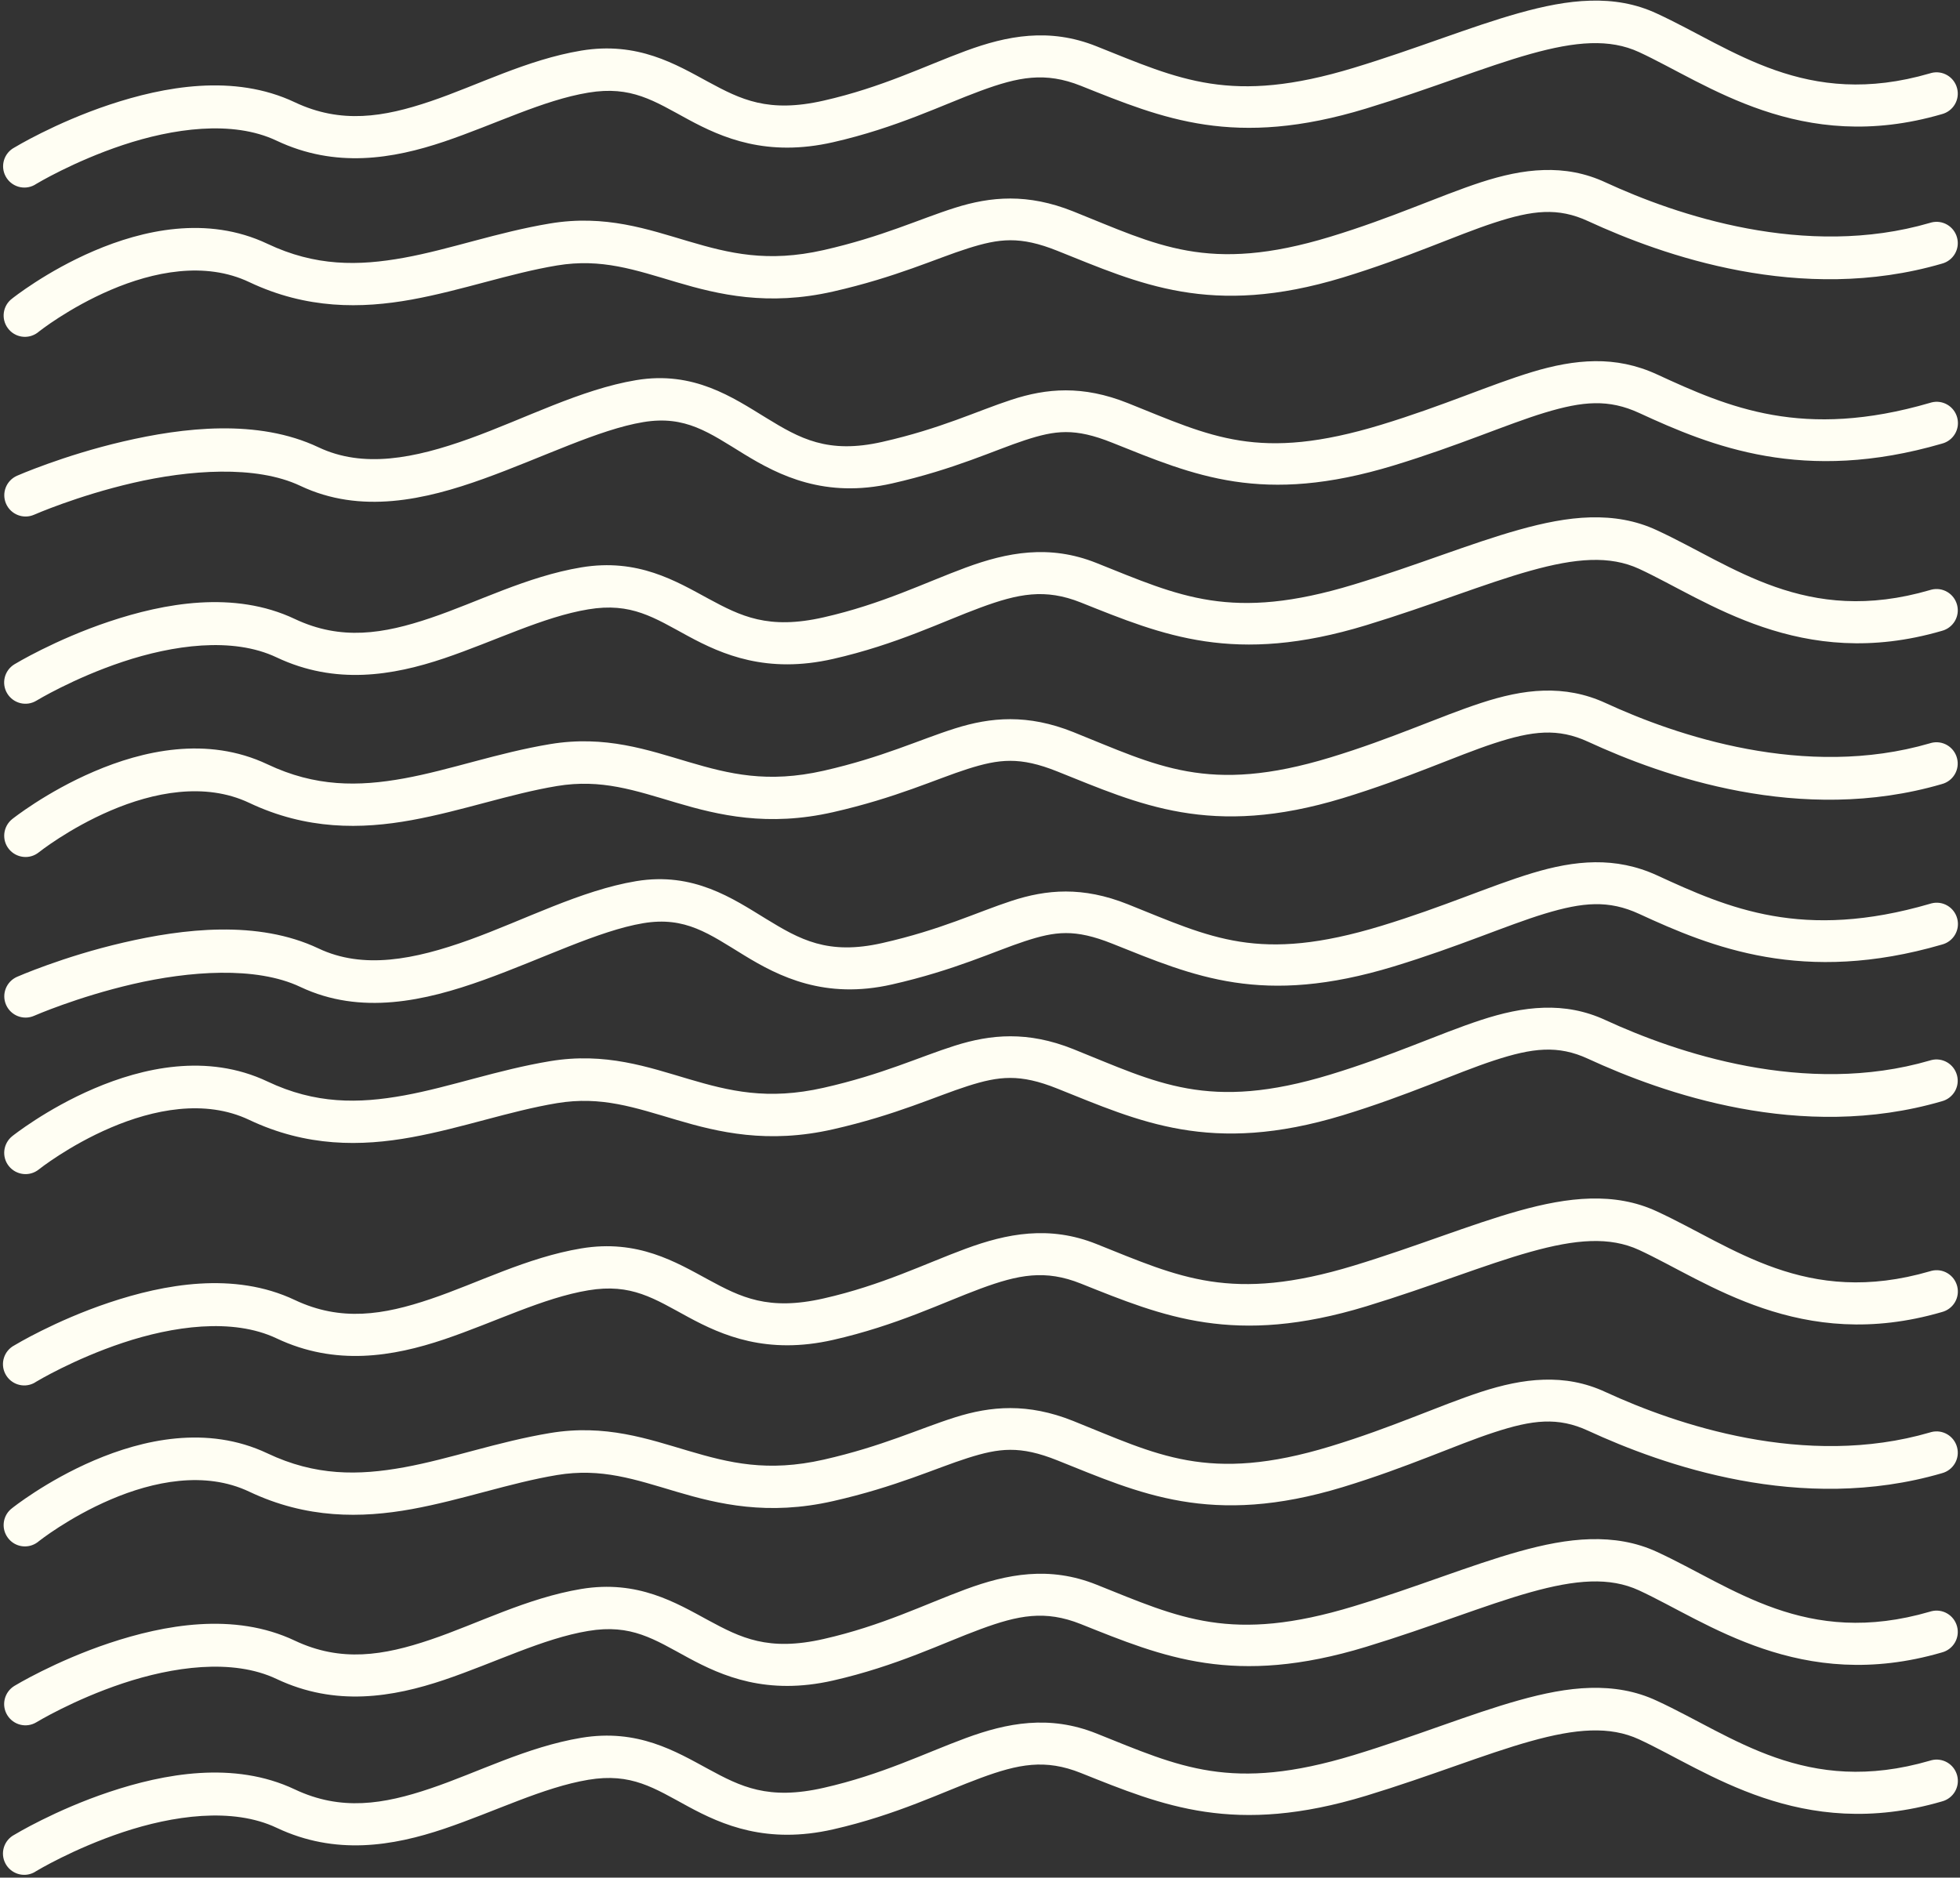
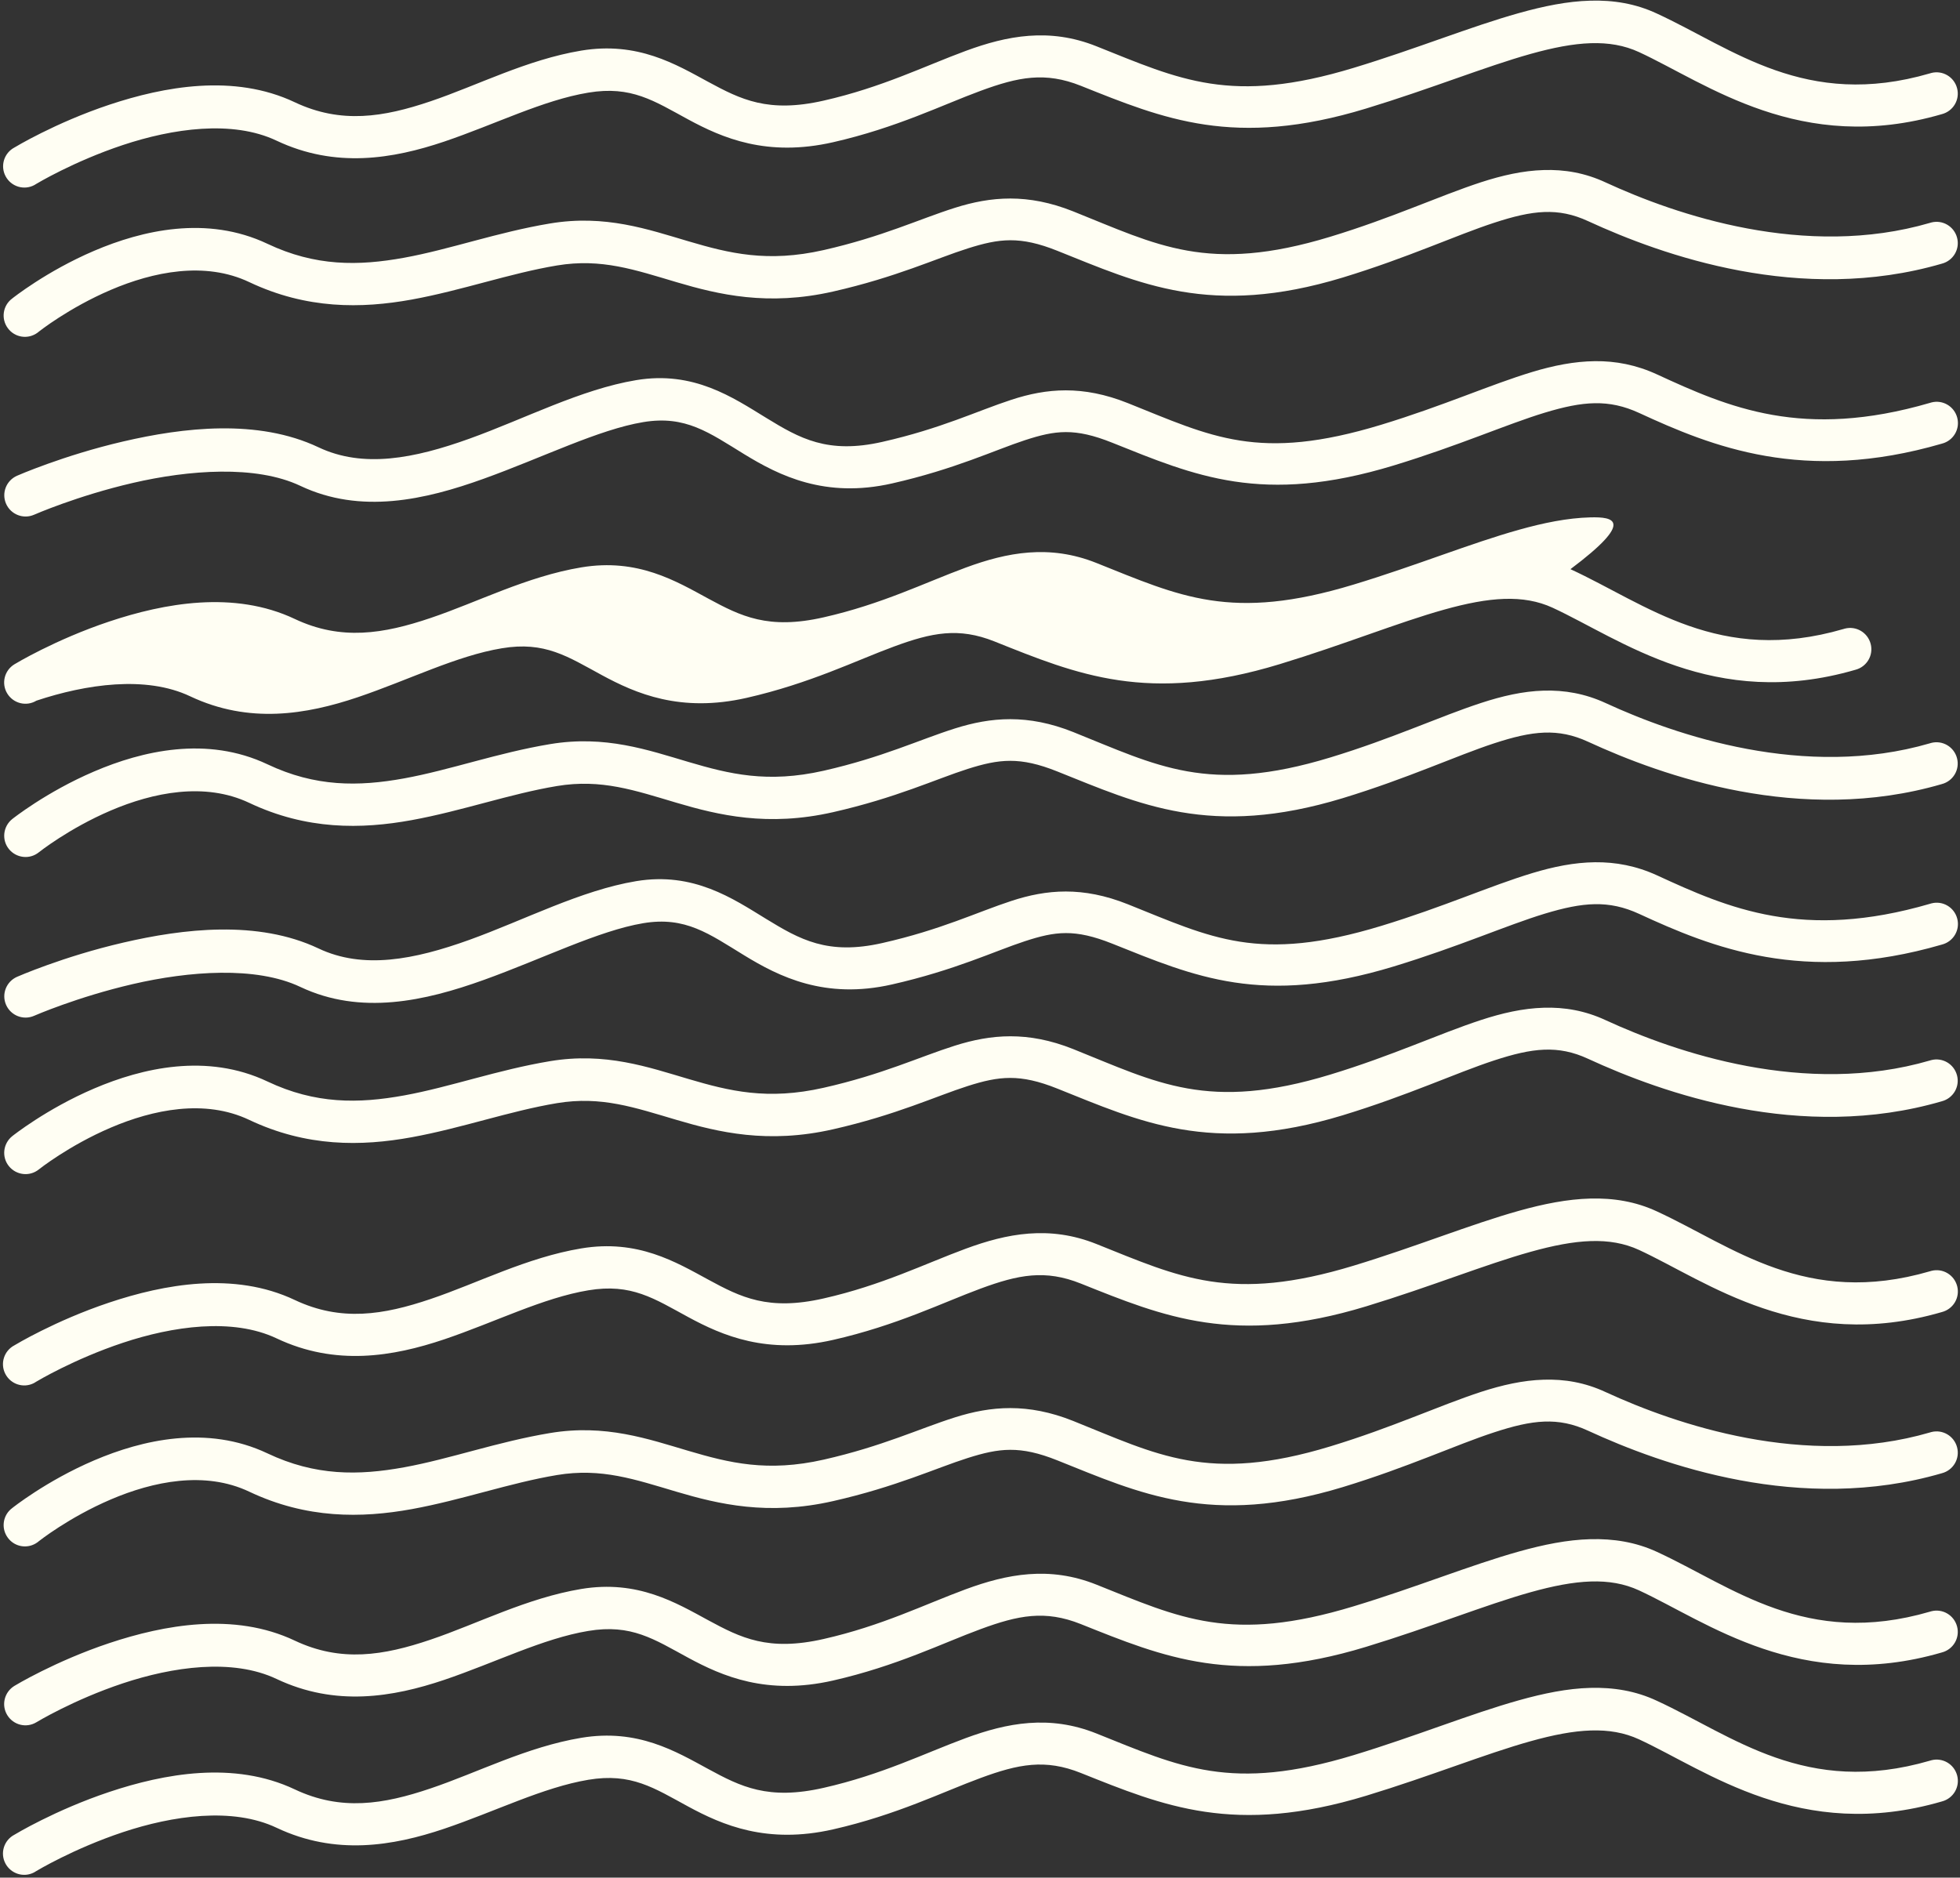
<svg xmlns="http://www.w3.org/2000/svg" fill="#fffef3" height="252.3" preserveAspectRatio="xMidYMid meet" version="1" viewBox="118.3 124.0 263.3 252.3" width="263.3" zoomAndPan="magnify">
  <rect x="118.3" y="124.0" width="263.3" height="252.3" fill="#333333" stroke="none" />
  <g id="change1_1">
-     <path d="M331.94,124.09c-3.09,0.08-6.28,0.74-9.57,1.66c-6.58,1.84-13.79,4.81-22.2,7.36 c-16.5,5.02-23.35,1.59-34.57-2.89c-6.34-2.54-12.04-1.42-17.57,0.62c-5.53,2.04-11.24,4.9-19.08,6.68 c-7.46,1.7-11.14-0.16-15.49-2.51c-4.35-2.36-9.49-5.47-17.08-4.21c-7.31,1.22-13.92,4.67-20.24,6.81 c-6.32,2.14-12.02,3.07-18.24,0.13c-8.19-3.88-17.6-2.1-24.91,0.33c-7.31,2.44-12.75,5.75-12.75,5.75c-1.4,0.74-1.93,2.47-1.19,3.86 c0.74,1.4,2.47,1.93,3.86,1.19c0.1-0.05,0.19-0.11,0.28-0.17c0,0,4.97-3,11.61-5.21s14.7-3.41,20.65-0.59 c7.92,3.75,15.62,2.45,22.51,0.13c6.88-2.33,13.28-5.57,19.36-6.58c5.8-0.97,8.85,1.12,13.43,3.6c4.58,2.48,10.57,5.09,19.47,3.06 c8.53-1.94,14.73-5.04,19.8-6.9c5.07-1.87,8.67-2.6,13.48-0.68c11.1,4.44,20.62,8.45,38.33,3.05c8.7-2.65,16-5.63,22.07-7.33 c6.07-1.7,10.64-2.07,14.58-0.25c9.11,4.21,21.68,13.88,40.68,8.34c1.53-0.4,2.45-1.95,2.05-3.48c-0.4-1.53-1.95-2.45-3.48-2.05 c-0.06,0.01-0.11,0.03-0.17,0.05c-16.7,4.87-26.45-3.32-36.68-8.04C338.02,124.48,335.03,124,331.94,124.09z M325.67,146.85 c-2.79,0.08-5.58,0.72-8.42,1.64c-5.68,1.86-11.89,4.78-20.24,7.32c-16.45,5.01-23.26,1.1-34.55-3.41c-6.11-2.44-11.06-2-15.87-0.48 c-4.81,1.52-9.72,3.88-17.63,5.68c-7.58,1.72-12.72,0.43-18.15-1.17s-11.2-3.64-18.63-2.4c-7.03,1.17-13.43,3.48-19.58,4.6 c-6.15,1.12-11.94,1.18-18.37-1.87c-8.15-3.86-16.84-1.81-23.28,0.94c-6.44,2.75-11.01,6.41-11.01,6.41c-1.27,0.94-1.53,2.73-0.58,4 c0.94,1.27,2.73,1.53,4,0.58c0.05-0.04,0.11-0.08,0.16-0.13c0,0,4.01-3.19,9.67-5.61c5.66-2.42,12.62-3.88,18.6-1.04 c7.7,3.65,15.04,3.57,21.83,2.34c6.79-1.24,13.15-3.52,19.51-4.58c5.97-0.99,10.46,0.59,16.07,2.25s12.25,3.25,21.03,1.25 c8.46-1.92,13.87-4.46,18.08-5.79c4.21-1.33,6.99-1.7,12.03,0.32c11.03,4.41,20.59,8.99,38.35,3.59c8.76-2.67,15.21-5.69,20.34-7.36 c5.13-1.68,8.56-2.09,12.62-0.21c9.97,4.6,28.57,11.23,47.51,5.71c1.53-0.4,2.45-1.95,2.05-3.48c-0.4-1.53-1.95-2.45-3.48-2.05 c-0.06,0.01-0.11,0.03-0.17,0.05c-16.76,4.89-34.15-1.09-43.53-5.42C331.23,147.22,328.46,146.76,325.67,146.85z M332.56,172.53 c-2.78,0.03-5.58,0.59-8.42,1.45c-5.69,1.72-11.91,4.54-20.28,7.09c-16.52,5.03-22.79,1.6-34.04-2.9 c-6.1-2.44-10.95-1.99-15.63-0.46c-4.68,1.53-9.44,3.87-17.34,5.66c-7.37,1.68-11.13-0.47-15.62-3.22 c-4.49-2.75-9.76-6.36-17.47-5.07c-7.41,1.23-14.99,5.2-22.41,7.87c-7.42,2.67-14.26,4-20.27,1.15c-8.16-3.86-18.19-2.65-26.23-0.78 s-14.27,4.61-14.27,4.61c-1.44,0.64-2.1,2.32-1.46,3.77c0.64,1.44,2.32,2.1,3.77,1.46c0,0,5.78-2.54,13.26-4.27 c7.48-1.73,16.51-2.44,22.49,0.39c8.12,3.85,16.77,1.89,24.66-0.96c7.89-2.84,15.43-6.61,21.41-7.6c5.68-0.95,8.85,1.42,13.55,4.3 c4.7,2.88,10.87,5.98,19.87,3.94c8.46-1.92,13.78-4.48,17.85-5.81c4.08-1.33,6.68-1.69,11.74,0.34c11.07,4.43,20.12,8.44,37.82,3.05 c8.73-2.66,15.17-5.54,20.28-7.09c5.12-1.55,8.58-1.85,12.68,0.04c9.73,4.49,22.07,9.54,40.68,4.12c1.53-0.4,2.45-1.95,2.05-3.48 c-0.4-1.53-1.95-2.45-3.48-2.05c-0.06,0.01-0.11,0.03-0.17,0.05c-17.1,4.99-27.07,0.61-36.68-3.82 C338.1,173.02,335.34,172.5,332.56,172.53z M331.94,193.52c-3.09,0.08-6.28,0.74-9.57,1.66c-6.58,1.84-13.79,4.81-22.2,7.36 c-16.5,5.02-23.35,1.59-34.57-2.89c-6.34-2.54-12.04-1.42-17.57,0.62c-5.53,2.04-11.24,4.9-19.08,6.68 c-7.46,1.7-11.14-0.16-15.49-2.51c-4.35-2.36-9.49-5.47-17.08-4.2c-7.31,1.22-13.92,4.67-20.24,6.8 c-6.32,2.14-12.02,3.07-18.24,0.13c-8.19-3.88-17.6-2.1-24.91,0.34c-7.31,2.44-12.75,5.75-12.75,5.75 c-1.35,0.82-1.79,2.57-0.97,3.92c0.82,1.35,2.57,1.79,3.92,0.97c0,0,4.97-3.02,11.61-5.23c6.64-2.21,14.7-3.41,20.65-0.59 c7.92,3.75,15.62,2.45,22.51,0.13c6.88-2.33,13.28-5.57,19.36-6.58c5.8-0.97,8.85,1.12,13.43,3.6c4.58,2.48,10.57,5.09,19.47,3.06 c8.53-1.94,14.73-5.04,19.8-6.9c5.07-1.87,8.67-2.6,13.48-0.68c11.1,4.44,20.62,8.45,38.33,3.05c8.7-2.65,16-5.63,22.07-7.32 c6.07-1.7,10.64-2.07,14.58-0.26c9.11,4.21,21.68,13.88,40.68,8.34c1.53-0.4,2.45-1.95,2.05-3.48c-0.4-1.53-1.95-2.45-3.48-2.05 c-0.06,0.01-0.11,0.03-0.17,0.05c-16.7,4.87-26.45-3.32-36.68-8.04C338.02,193.91,335.03,193.44,331.94,193.52z M325.67,216.8 c-2.79,0.08-5.58,0.73-8.42,1.66c-5.68,1.86-11.89,4.78-20.24,7.32c-16.45,5.01-23.26,1.1-34.55-3.42c-6.11-2.44-11.06-2-15.87-0.48 c-4.81,1.52-9.72,3.88-17.63,5.68c-7.58,1.72-12.72,0.43-18.15-1.17s-11.2-3.64-18.63-2.4c-7.03,1.17-13.43,3.48-19.58,4.6 c-6.15,1.12-11.94,1.16-18.37-1.89c-8.15-3.86-16.84-1.8-23.28,0.96c-6.44,2.75-11.01,6.4-11.01,6.4c-1.23,0.99-1.44,2.79-0.45,4.02 c0.99,1.23,2.79,1.44,4.02,0.45l0,0c0,0,4.01-3.2,9.67-5.62c5.66-2.42,12.62-3.86,18.6-1.03c7.7,3.65,15.04,3.56,21.83,2.32 c6.79-1.24,13.15-3.52,19.51-4.58c5.97-0.99,10.46,0.59,16.07,2.25s12.25,3.26,21.03,1.26c8.46-1.92,13.87-4.47,18.08-5.81 c4.21-1.33,6.99-1.68,12.03,0.34c11.03,4.41,20.59,8.99,38.35,3.59c8.76-2.67,15.21-5.69,20.34-7.37c5.13-1.68,8.56-2.08,12.62-0.21 c9.97,4.6,28.57,11.22,47.51,5.69c1.53-0.4,2.45-1.95,2.05-3.48c-0.4-1.53-1.95-2.45-3.48-2.05c-0.06,0.01-0.11,0.03-0.17,0.05 c-16.76,4.89-34.15-1.07-43.53-5.4C331.23,217.19,328.46,216.72,325.67,216.8z M332.56,239.86c-2.78,0.03-5.58,0.6-8.42,1.46 c-5.69,1.72-11.91,4.54-20.28,7.09c-16.52,5.03-22.79,1.6-34.04-2.9c-6.1-2.44-10.95-1.99-15.63-0.46 c-4.68,1.53-9.44,3.87-17.34,5.66c-7.37,1.68-11.13-0.49-15.62-3.23c-4.49-2.75-9.76-6.36-17.47-5.08 c-7.41,1.23-14.99,5.21-22.41,7.89c-7.42,2.67-14.26,4-20.27,1.15c-8.16-3.86-18.19-2.65-26.23-0.78c-8.05,1.86-14.27,4.6-14.27,4.6 c-1.44,0.64-2.1,2.32-1.46,3.77c0.64,1.44,2.32,2.1,3.77,1.46c0,0,5.78-2.53,13.26-4.26c7.48-1.73,16.51-2.45,22.49,0.38 c8.12,3.85,16.77,1.9,24.66-0.94c7.89-2.84,15.43-6.62,21.41-7.62c5.68-0.95,8.85,1.44,13.55,4.31c4.7,2.88,10.87,5.97,19.87,3.92 c8.46-1.92,13.78-4.48,17.85-5.81c4.08-1.33,6.68-1.69,11.74,0.33c11.07,4.43,20.12,8.45,37.82,3.06 c8.73-2.66,15.17-5.54,20.28-7.09c5.12-1.55,8.58-1.86,12.68,0.03c9.73,4.49,22.07,9.54,40.68,4.12c1.53-0.4,2.45-1.95,2.05-3.48 c-0.4-1.53-1.95-2.45-3.48-2.05c-0.06,0.01-0.11,0.03-0.17,0.05c-17.1,4.99-27.07,0.61-36.68-3.82 C338.1,240.34,335.34,239.83,332.56,239.86z M325.67,259.41c-2.79,0.08-5.58,0.72-8.42,1.65c-5.68,1.86-11.89,4.79-20.24,7.33 c-16.45,5.01-23.26,1.09-34.55-3.43c-6.11-2.44-11.06-1.98-15.87-0.46c-4.81,1.52-9.72,3.87-17.63,5.66 c-7.58,1.72-12.72,0.43-18.15-1.17s-11.2-3.64-18.63-2.4c-7.03,1.17-13.43,3.48-19.58,4.6c-6.15,1.12-11.94,1.18-18.37-1.87 c-8.15-3.86-16.84-1.81-23.28,0.94c-6.44,2.75-11.01,6.41-11.01,6.41c-1.23,0.99-1.44,2.79-0.45,4.02c0.99,1.23,2.79,1.44,4.02,0.45 c0,0,4.01-3.2,9.67-5.62c5.66-2.42,12.62-3.88,18.6-1.04c7.7,3.65,15.04,3.57,21.83,2.33c6.79-1.24,13.15-3.52,19.51-4.58 c5.97-0.99,10.46,0.6,16.07,2.25c5.61,1.66,12.25,3.26,21.03,1.26c8.46-1.92,13.87-4.47,18.08-5.81s6.99-1.68,12.03,0.34 c11.03,4.41,20.59,8.99,38.35,3.59c8.76-2.67,15.21-5.69,20.34-7.37c5.13-1.68,8.56-2.1,12.62-0.22c9.97,4.6,28.57,11.23,47.51,5.71 c1.53-0.4,2.45-1.95,2.05-3.48c-0.4-1.53-1.95-2.45-3.48-2.05c-0.06,0.01-0.11,0.03-0.17,0.05c-16.76,4.89-34.15-1.09-43.53-5.41 C331.23,259.79,328.46,259.32,325.67,259.41z M331.94,285.05c-3.09,0.08-6.28,0.72-9.57,1.64c-6.58,1.84-13.79,4.81-22.2,7.37 c-16.5,5.02-23.35,1.59-34.57-2.9c-6.34-2.54-12.04-1.41-17.57,0.63c-5.53,2.04-11.24,4.9-19.08,6.68 c-7.46,1.7-11.14-0.16-15.49-2.52c-4.35-2.36-9.49-5.47-17.08-4.2c-7.31,1.22-13.92,4.67-20.24,6.8 c-6.32,2.14-12.02,3.07-18.24,0.13c-8.19-3.88-17.6-2.1-24.91,0.34c-7.31,2.44-12.75,5.75-12.75,5.75c-1.4,0.73-1.95,2.45-1.22,3.85 c0.73,1.4,2.45,1.95,3.85,1.22c0.11-0.06,0.22-0.13,0.33-0.2c0,0,4.97-3,11.61-5.21s14.7-3.41,20.65-0.59 c7.92,3.75,15.62,2.45,22.51,0.13c6.88-2.33,13.28-5.58,19.36-6.59c5.8-0.97,8.85,1.12,13.43,3.6c4.58,2.48,10.57,5.09,19.47,3.06 c8.53-1.94,14.73-5.02,19.8-6.89c5.07-1.87,8.67-2.6,13.48-0.67c11.1,4.44,20.62,8.44,38.33,3.05c8.7-2.65,16-5.63,22.07-7.32 c6.07-1.7,10.64-2.07,14.58-0.25c9.11,4.21,21.68,13.88,40.68,8.34c1.53-0.4,2.45-1.95,2.05-3.48c-0.4-1.53-1.95-2.45-3.48-2.05 c-0.06,0.01-0.11,0.03-0.17,0.05c-16.7,4.87-26.45-3.32-36.68-8.04C338.02,285.44,335.03,284.97,331.94,285.05z M325.67,309.39 c-2.79,0.08-5.58,0.72-8.42,1.64c-5.68,1.86-11.89,4.78-20.24,7.32c-16.45,5.01-23.26,1.1-34.55-3.42c-6.11-2.44-11.06-2-15.87-0.48 c-4.81,1.52-9.72,3.88-17.63,5.68c-7.58,1.72-12.72,0.43-18.15-1.17c-5.43-1.6-11.2-3.64-18.63-2.4c-7.03,1.17-13.43,3.48-19.58,4.6 c-6.15,1.12-11.94,1.18-18.37-1.87c-8.15-3.86-16.84-1.81-23.28,0.94c-6.44,2.75-11.01,6.41-11.01,6.41c-1.27,0.94-1.53,2.73-0.58,4 c0.94,1.27,2.73,1.53,4,0.58c0.05-0.04,0.11-0.08,0.16-0.13c0,0,4.01-3.19,9.67-5.61c5.66-2.42,12.62-3.88,18.6-1.04 c7.7,3.65,15.04,3.57,21.83,2.34c6.79-1.24,13.15-3.52,19.51-4.58c5.97-0.99,10.46,0.59,16.07,2.25s12.25,3.25,21.03,1.25 c8.46-1.92,13.87-4.46,18.08-5.79c4.21-1.33,6.99-1.7,12.03,0.32c11.03,4.41,20.59,8.99,38.35,3.59c8.76-2.67,15.21-5.69,20.34-7.36 c5.13-1.68,8.56-2.09,12.62-0.21c9.97,4.6,28.57,11.23,47.51,5.71c1.53-0.4,2.45-1.95,2.05-3.48c-0.4-1.53-1.95-2.45-3.48-2.05 c-0.06,0.01-0.11,0.03-0.17,0.05c-16.76,4.89-34.15-1.09-43.53-5.41C331.23,309.76,328.46,309.3,325.67,309.39z M331.94,330.82 c-3.09,0.08-6.28,0.73-9.57,1.65c-6.58,1.84-13.79,4.81-22.2,7.36c-16.5,5.02-23.35,1.59-34.57-2.9 c-6.34-2.54-12.04-1.42-17.57,0.62c-5.53,2.04-11.24,4.9-19.08,6.68c-7.46,1.7-11.14-0.16-15.49-2.51 c-4.35-2.36-9.49-5.47-17.08-4.21c-7.31,1.22-13.92,4.67-20.24,6.81c-6.32,2.14-12.02,3.07-18.24,0.13 c-8.19-3.88-17.6-2.1-24.91,0.33c-7.31,2.44-12.75,5.75-12.75,5.75c-1.35,0.82-1.79,2.57-0.97,3.92c0.82,1.35,2.57,1.79,3.92,0.97 c0,0,4.97-3.02,11.61-5.23s14.7-3.41,20.65-0.59c7.92,3.75,15.62,2.45,22.51,0.13c6.88-2.33,13.28-5.57,19.36-6.58 c5.8-0.97,8.85,1.12,13.43,3.6c4.58,2.48,10.57,5.09,19.47,3.06c8.53-1.94,14.73-5.04,19.8-6.9c5.07-1.87,8.67-2.6,13.48-0.68 c11.1,4.44,20.62,8.45,38.33,3.05c8.7-2.65,16-5.63,22.07-7.33c6.07-1.7,10.64-2.07,14.58-0.25c9.11,4.21,21.68,13.88,40.68,8.34 c1.53-0.4,2.45-1.95,2.05-3.48c-0.4-1.53-1.95-2.45-3.48-2.05c-0.06,0.01-0.11,0.03-0.17,0.05c-16.7,4.87-26.45-3.32-36.68-8.04 C338.02,331.2,335.03,330.74,331.94,330.82z M331.94,350.8c-3.09,0.08-6.28,0.74-9.57,1.66c-6.58,1.84-13.79,4.81-22.2,7.37 c-16.5,5.02-23.35,1.59-34.57-2.9c-6.34-2.54-12.04-1.42-17.57,0.62c-5.53,2.04-11.24,4.9-19.08,6.68 c-7.46,1.7-11.14-0.16-15.49-2.52c-4.35-2.36-9.49-5.47-17.08-4.2c-7.31,1.22-13.92,4.67-20.24,6.8 c-6.32,2.14-12.02,3.07-18.24,0.13c-8.19-3.88-17.6-2.1-24.91,0.34c-7.31,2.44-12.75,5.75-12.75,5.75c-1.4,0.73-1.95,2.45-1.22,3.85 c0.73,1.4,2.45,1.95,3.85,1.22c0.11-0.06,0.22-0.13,0.33-0.2c0,0,4.97-3,11.61-5.21s14.7-3.41,20.65-0.59 c7.92,3.75,15.62,2.45,22.51,0.13c6.88-2.33,13.28-5.56,19.36-6.58c5.8-0.97,8.85,1.12,13.43,3.6c4.58,2.48,10.57,5.09,19.47,3.06 c8.53-1.94,14.73-5.04,19.8-6.9c5.07-1.87,8.67-2.6,13.48-0.67c11.1,4.44,20.62,8.44,38.33,3.05c8.7-2.65,16-5.63,22.07-7.32 c6.07-1.7,10.64-2.07,14.58-0.25c9.11,4.21,21.68,13.88,40.68,8.34c1.53-0.4,2.45-1.95,2.05-3.48c-0.4-1.53-1.95-2.45-3.48-2.05 c-0.06,0.01-0.11,0.03-0.17,0.05c-16.7,4.87-26.45-3.32-36.68-8.04C338.02,351.19,335.03,350.72,331.94,350.8z" />
+     <path d="M331.94,124.09c-3.09,0.08-6.28,0.74-9.57,1.66c-6.58,1.84-13.79,4.81-22.2,7.36 c-16.5,5.02-23.35,1.59-34.57-2.89c-6.34-2.54-12.04-1.42-17.57,0.62c-5.53,2.04-11.24,4.9-19.08,6.68 c-7.46,1.7-11.14-0.16-15.49-2.51c-4.35-2.36-9.49-5.47-17.08-4.21c-7.31,1.22-13.92,4.67-20.24,6.81 c-6.32,2.14-12.02,3.07-18.24,0.13c-8.19-3.88-17.6-2.1-24.91,0.33c-7.31,2.44-12.75,5.75-12.75,5.75c-1.4,0.74-1.93,2.47-1.19,3.86 c0.74,1.4,2.47,1.93,3.86,1.19c0.1-0.05,0.19-0.11,0.28-0.17c0,0,4.97-3,11.61-5.21s14.7-3.41,20.65-0.59 c7.92,3.75,15.62,2.45,22.51,0.13c6.88-2.33,13.28-5.57,19.36-6.58c5.8-0.97,8.85,1.12,13.43,3.6c4.58,2.48,10.57,5.09,19.47,3.06 c8.53-1.94,14.73-5.04,19.8-6.9c5.07-1.87,8.67-2.6,13.48-0.68c11.1,4.44,20.62,8.45,38.33,3.05c8.7-2.65,16-5.63,22.07-7.33 c6.07-1.7,10.64-2.07,14.58-0.25c9.11,4.21,21.68,13.88,40.68,8.34c1.53-0.4,2.45-1.95,2.05-3.48c-0.4-1.53-1.95-2.45-3.48-2.05 c-0.06,0.01-0.11,0.03-0.17,0.05c-16.7,4.87-26.45-3.32-36.68-8.04C338.02,124.48,335.03,124,331.94,124.09z M325.67,146.85 c-2.79,0.08-5.58,0.72-8.42,1.64c-5.68,1.86-11.89,4.78-20.24,7.32c-16.45,5.01-23.26,1.1-34.55-3.41c-6.11-2.44-11.06-2-15.87-0.48 c-4.81,1.52-9.72,3.88-17.63,5.68c-7.58,1.72-12.72,0.43-18.15-1.17s-11.2-3.64-18.63-2.4c-7.03,1.17-13.43,3.48-19.58,4.6 c-6.15,1.12-11.94,1.18-18.37-1.87c-8.15-3.86-16.84-1.81-23.28,0.94c-6.44,2.75-11.01,6.41-11.01,6.41c-1.27,0.94-1.53,2.73-0.58,4 c0.94,1.27,2.73,1.53,4,0.58c0.05-0.04,0.11-0.08,0.16-0.13c0,0,4.01-3.19,9.67-5.61c5.66-2.42,12.62-3.88,18.6-1.04 c7.7,3.65,15.04,3.57,21.83,2.34c6.79-1.24,13.15-3.52,19.51-4.58c5.97-0.99,10.46,0.59,16.07,2.25s12.25,3.25,21.03,1.25 c8.46-1.92,13.87-4.46,18.08-5.79c4.21-1.33,6.99-1.7,12.03,0.32c11.03,4.41,20.59,8.99,38.35,3.59c8.76-2.67,15.21-5.69,20.34-7.36 c5.13-1.68,8.56-2.09,12.62-0.21c9.97,4.6,28.57,11.23,47.51,5.71c1.53-0.4,2.45-1.95,2.05-3.48c-0.4-1.53-1.95-2.45-3.48-2.05 c-0.06,0.01-0.11,0.03-0.17,0.05c-16.76,4.89-34.15-1.09-43.53-5.42C331.23,147.22,328.46,146.76,325.67,146.85z M332.56,172.53 c-2.78,0.03-5.58,0.59-8.42,1.45c-5.69,1.72-11.91,4.54-20.28,7.09c-16.52,5.03-22.79,1.6-34.04-2.9 c-6.1-2.44-10.95-1.99-15.63-0.46c-4.68,1.53-9.44,3.87-17.34,5.66c-7.37,1.68-11.13-0.47-15.62-3.22 c-4.49-2.75-9.76-6.36-17.47-5.07c-7.41,1.23-14.99,5.2-22.41,7.87c-7.42,2.67-14.26,4-20.27,1.15c-8.16-3.86-18.19-2.65-26.23-0.78 s-14.27,4.61-14.27,4.61c-1.44,0.64-2.1,2.32-1.46,3.77c0.64,1.44,2.32,2.1,3.77,1.46c0,0,5.78-2.54,13.26-4.27 c7.48-1.73,16.51-2.44,22.49,0.39c8.12,3.85,16.77,1.89,24.66-0.96c7.89-2.84,15.43-6.61,21.41-7.6c5.68-0.95,8.85,1.42,13.55,4.3 c4.7,2.88,10.87,5.98,19.87,3.94c8.46-1.92,13.78-4.48,17.85-5.81c4.08-1.33,6.68-1.69,11.74,0.34c11.07,4.43,20.12,8.44,37.82,3.05 c8.73-2.66,15.17-5.54,20.28-7.09c5.12-1.55,8.58-1.85,12.68,0.04c9.73,4.49,22.07,9.54,40.68,4.12c1.53-0.4,2.45-1.95,2.05-3.48 c-0.4-1.53-1.95-2.45-3.48-2.05c-0.06,0.01-0.11,0.03-0.17,0.05c-17.1,4.99-27.07,0.61-36.68-3.82 C338.1,173.02,335.34,172.5,332.56,172.53z M331.94,193.52c-3.09,0.08-6.28,0.74-9.57,1.66c-6.58,1.84-13.79,4.81-22.2,7.36 c-16.5,5.02-23.35,1.59-34.57-2.89c-6.34-2.54-12.04-1.42-17.57,0.62c-5.53,2.04-11.24,4.9-19.08,6.68 c-7.46,1.7-11.14-0.16-15.49-2.51c-4.35-2.36-9.49-5.47-17.08-4.2c-7.31,1.22-13.92,4.67-20.24,6.8 c-6.32,2.14-12.02,3.07-18.24,0.13c-8.19-3.88-17.6-2.1-24.91,0.34c-7.31,2.44-12.75,5.75-12.75,5.75 c-1.35,0.82-1.79,2.57-0.97,3.92c0.82,1.35,2.57,1.79,3.92,0.97c6.64-2.21,14.7-3.41,20.65-0.59 c7.92,3.75,15.62,2.45,22.51,0.13c6.88-2.33,13.28-5.57,19.36-6.58c5.8-0.97,8.85,1.12,13.43,3.6c4.58,2.48,10.57,5.09,19.47,3.06 c8.53-1.94,14.73-5.04,19.8-6.9c5.07-1.87,8.67-2.6,13.48-0.68c11.1,4.44,20.62,8.45,38.33,3.05c8.7-2.65,16-5.63,22.07-7.32 c6.07-1.7,10.64-2.07,14.58-0.26c9.11,4.21,21.68,13.88,40.68,8.34c1.53-0.4,2.45-1.95,2.05-3.48c-0.4-1.53-1.95-2.45-3.48-2.05 c-0.06,0.01-0.11,0.03-0.17,0.05c-16.7,4.87-26.45-3.32-36.68-8.04C338.02,193.91,335.03,193.44,331.94,193.52z M325.67,216.8 c-2.79,0.08-5.58,0.73-8.42,1.66c-5.68,1.86-11.89,4.78-20.24,7.32c-16.45,5.01-23.26,1.1-34.55-3.42c-6.11-2.44-11.06-2-15.87-0.48 c-4.81,1.52-9.72,3.88-17.63,5.68c-7.58,1.72-12.72,0.43-18.15-1.17s-11.2-3.64-18.63-2.4c-7.03,1.17-13.43,3.48-19.58,4.6 c-6.15,1.12-11.94,1.16-18.37-1.89c-8.15-3.86-16.84-1.8-23.28,0.96c-6.44,2.75-11.01,6.4-11.01,6.4c-1.23,0.99-1.44,2.79-0.45,4.02 c0.99,1.23,2.79,1.44,4.02,0.45l0,0c0,0,4.01-3.2,9.67-5.62c5.66-2.42,12.62-3.86,18.6-1.03c7.7,3.65,15.04,3.56,21.83,2.32 c6.79-1.24,13.15-3.52,19.51-4.58c5.97-0.99,10.46,0.59,16.07,2.25s12.25,3.26,21.03,1.26c8.46-1.92,13.87-4.47,18.08-5.81 c4.21-1.33,6.99-1.68,12.03,0.34c11.03,4.41,20.59,8.99,38.35,3.59c8.76-2.67,15.21-5.69,20.34-7.37c5.13-1.68,8.56-2.08,12.62-0.21 c9.97,4.6,28.57,11.22,47.51,5.69c1.53-0.4,2.45-1.95,2.05-3.48c-0.4-1.53-1.95-2.45-3.48-2.05c-0.06,0.01-0.11,0.03-0.17,0.05 c-16.76,4.89-34.15-1.07-43.53-5.4C331.23,217.19,328.46,216.72,325.67,216.8z M332.56,239.86c-2.78,0.03-5.58,0.6-8.42,1.46 c-5.69,1.72-11.91,4.54-20.28,7.09c-16.52,5.03-22.79,1.6-34.04-2.9c-6.1-2.44-10.95-1.99-15.63-0.46 c-4.68,1.53-9.44,3.87-17.34,5.66c-7.37,1.68-11.13-0.49-15.62-3.23c-4.49-2.75-9.76-6.36-17.47-5.08 c-7.41,1.23-14.99,5.21-22.41,7.89c-7.42,2.67-14.26,4-20.27,1.15c-8.16-3.86-18.19-2.65-26.23-0.78c-8.05,1.86-14.27,4.6-14.27,4.6 c-1.44,0.64-2.1,2.32-1.46,3.77c0.64,1.44,2.32,2.1,3.77,1.46c0,0,5.78-2.53,13.26-4.26c7.48-1.73,16.51-2.45,22.49,0.38 c8.12,3.85,16.77,1.9,24.66-0.94c7.89-2.84,15.43-6.62,21.41-7.62c5.68-0.95,8.85,1.44,13.55,4.31c4.7,2.88,10.87,5.97,19.87,3.92 c8.46-1.92,13.78-4.48,17.85-5.81c4.08-1.33,6.68-1.69,11.74,0.33c11.07,4.43,20.12,8.45,37.82,3.06 c8.73-2.66,15.17-5.54,20.28-7.09c5.12-1.55,8.58-1.86,12.68,0.03c9.73,4.49,22.07,9.54,40.68,4.12c1.53-0.4,2.45-1.95,2.05-3.48 c-0.4-1.53-1.95-2.45-3.48-2.05c-0.06,0.01-0.11,0.03-0.17,0.05c-17.1,4.99-27.07,0.61-36.68-3.82 C338.1,240.34,335.34,239.83,332.56,239.86z M325.67,259.41c-2.79,0.08-5.58,0.72-8.42,1.65c-5.68,1.86-11.89,4.79-20.24,7.33 c-16.45,5.01-23.26,1.09-34.55-3.43c-6.11-2.44-11.06-1.98-15.87-0.46c-4.81,1.52-9.72,3.87-17.63,5.66 c-7.58,1.72-12.72,0.43-18.15-1.17s-11.2-3.64-18.63-2.4c-7.03,1.17-13.43,3.48-19.58,4.6c-6.15,1.12-11.94,1.18-18.37-1.87 c-8.15-3.86-16.84-1.81-23.28,0.94c-6.44,2.75-11.01,6.41-11.01,6.41c-1.23,0.99-1.44,2.79-0.45,4.02c0.99,1.23,2.79,1.44,4.02,0.45 c0,0,4.01-3.2,9.67-5.62c5.66-2.42,12.62-3.88,18.6-1.04c7.7,3.65,15.04,3.57,21.83,2.33c6.79-1.24,13.15-3.52,19.51-4.58 c5.97-0.99,10.46,0.6,16.07,2.25c5.61,1.66,12.25,3.26,21.03,1.26c8.46-1.92,13.87-4.47,18.08-5.81s6.99-1.68,12.03,0.34 c11.03,4.41,20.59,8.99,38.35,3.59c8.76-2.67,15.21-5.69,20.34-7.37c5.13-1.68,8.56-2.1,12.62-0.22c9.97,4.6,28.57,11.23,47.51,5.71 c1.53-0.4,2.45-1.95,2.05-3.48c-0.4-1.53-1.95-2.45-3.48-2.05c-0.06,0.01-0.11,0.03-0.17,0.05c-16.76,4.89-34.15-1.09-43.53-5.41 C331.23,259.79,328.46,259.32,325.67,259.41z M331.94,285.05c-3.09,0.08-6.28,0.72-9.57,1.64c-6.58,1.84-13.79,4.81-22.2,7.37 c-16.5,5.02-23.35,1.59-34.57-2.9c-6.34-2.54-12.04-1.41-17.57,0.63c-5.53,2.04-11.24,4.9-19.08,6.68 c-7.46,1.7-11.14-0.16-15.49-2.52c-4.35-2.36-9.49-5.47-17.08-4.2c-7.31,1.22-13.92,4.67-20.24,6.8 c-6.32,2.14-12.02,3.07-18.24,0.13c-8.19-3.88-17.6-2.1-24.91,0.34c-7.31,2.44-12.75,5.75-12.75,5.75c-1.4,0.73-1.95,2.45-1.22,3.85 c0.73,1.4,2.45,1.95,3.85,1.22c0.11-0.06,0.22-0.13,0.33-0.2c0,0,4.97-3,11.61-5.21s14.7-3.41,20.65-0.59 c7.92,3.75,15.62,2.45,22.51,0.13c6.88-2.33,13.28-5.58,19.36-6.59c5.8-0.97,8.85,1.12,13.43,3.6c4.58,2.48,10.57,5.09,19.47,3.06 c8.53-1.94,14.73-5.02,19.8-6.89c5.07-1.87,8.67-2.6,13.48-0.67c11.1,4.44,20.62,8.44,38.33,3.05c8.7-2.65,16-5.63,22.07-7.32 c6.07-1.7,10.64-2.07,14.58-0.25c9.11,4.21,21.68,13.88,40.68,8.34c1.53-0.4,2.45-1.95,2.05-3.48c-0.4-1.53-1.95-2.45-3.48-2.05 c-0.06,0.01-0.11,0.03-0.17,0.05c-16.7,4.87-26.45-3.32-36.68-8.04C338.02,285.44,335.03,284.97,331.94,285.05z M325.67,309.39 c-2.79,0.08-5.58,0.72-8.42,1.64c-5.68,1.86-11.89,4.78-20.24,7.32c-16.45,5.01-23.26,1.1-34.55-3.42c-6.11-2.44-11.06-2-15.87-0.48 c-4.81,1.52-9.72,3.88-17.63,5.68c-7.58,1.72-12.72,0.43-18.15-1.17c-5.43-1.6-11.2-3.64-18.63-2.4c-7.03,1.17-13.43,3.48-19.58,4.6 c-6.15,1.12-11.94,1.18-18.37-1.87c-8.15-3.86-16.84-1.81-23.28,0.94c-6.44,2.75-11.01,6.41-11.01,6.41c-1.27,0.94-1.53,2.73-0.58,4 c0.94,1.27,2.73,1.53,4,0.58c0.05-0.04,0.11-0.08,0.16-0.13c0,0,4.01-3.19,9.67-5.61c5.66-2.42,12.62-3.88,18.6-1.04 c7.7,3.65,15.04,3.57,21.83,2.34c6.79-1.24,13.15-3.52,19.51-4.58c5.97-0.99,10.46,0.59,16.07,2.25s12.25,3.25,21.03,1.25 c8.46-1.92,13.87-4.46,18.08-5.79c4.21-1.33,6.99-1.7,12.03,0.32c11.03,4.41,20.59,8.99,38.35,3.59c8.76-2.67,15.21-5.69,20.34-7.36 c5.13-1.68,8.56-2.09,12.62-0.21c9.97,4.6,28.57,11.23,47.51,5.71c1.53-0.4,2.45-1.95,2.05-3.48c-0.4-1.53-1.95-2.45-3.48-2.05 c-0.06,0.01-0.11,0.03-0.17,0.05c-16.76,4.89-34.15-1.09-43.53-5.41C331.23,309.76,328.46,309.3,325.67,309.39z M331.94,330.82 c-3.09,0.08-6.28,0.73-9.57,1.65c-6.58,1.84-13.79,4.81-22.2,7.36c-16.5,5.02-23.35,1.59-34.57-2.9 c-6.34-2.54-12.04-1.42-17.57,0.62c-5.53,2.04-11.24,4.9-19.08,6.68c-7.46,1.7-11.14-0.16-15.49-2.51 c-4.35-2.36-9.49-5.47-17.08-4.21c-7.31,1.22-13.92,4.67-20.24,6.81c-6.32,2.14-12.02,3.07-18.24,0.13 c-8.19-3.88-17.6-2.1-24.91,0.33c-7.31,2.44-12.75,5.75-12.75,5.75c-1.35,0.82-1.79,2.57-0.97,3.92c0.82,1.35,2.57,1.79,3.92,0.97 c0,0,4.97-3.02,11.61-5.23s14.7-3.41,20.65-0.59c7.92,3.75,15.62,2.45,22.51,0.13c6.88-2.33,13.28-5.57,19.36-6.58 c5.8-0.97,8.85,1.12,13.43,3.6c4.58,2.48,10.57,5.09,19.47,3.06c8.53-1.94,14.73-5.04,19.8-6.9c5.07-1.87,8.67-2.6,13.48-0.68 c11.1,4.44,20.62,8.45,38.33,3.05c8.7-2.65,16-5.63,22.07-7.33c6.07-1.7,10.64-2.07,14.58-0.25c9.11,4.21,21.68,13.88,40.68,8.34 c1.53-0.4,2.45-1.95,2.05-3.48c-0.4-1.53-1.95-2.45-3.48-2.05c-0.06,0.01-0.11,0.03-0.17,0.05c-16.7,4.87-26.45-3.32-36.68-8.04 C338.02,331.2,335.03,330.74,331.94,330.82z M331.94,350.8c-3.09,0.08-6.28,0.74-9.57,1.66c-6.58,1.84-13.79,4.81-22.2,7.37 c-16.5,5.02-23.35,1.59-34.57-2.9c-6.34-2.54-12.04-1.42-17.57,0.62c-5.53,2.04-11.24,4.9-19.08,6.68 c-7.46,1.7-11.14-0.16-15.49-2.52c-4.35-2.36-9.49-5.47-17.08-4.2c-7.31,1.22-13.92,4.67-20.24,6.8 c-6.32,2.14-12.02,3.07-18.24,0.13c-8.19-3.88-17.6-2.1-24.91,0.34c-7.31,2.44-12.75,5.75-12.75,5.75c-1.4,0.73-1.95,2.45-1.22,3.85 c0.73,1.4,2.45,1.95,3.85,1.22c0.11-0.06,0.22-0.13,0.33-0.2c0,0,4.97-3,11.61-5.21s14.7-3.41,20.65-0.59 c7.92,3.75,15.62,2.45,22.51,0.13c6.88-2.33,13.28-5.56,19.36-6.58c5.8-0.97,8.85,1.12,13.43,3.6c4.58,2.48,10.57,5.09,19.47,3.06 c8.53-1.94,14.73-5.04,19.8-6.9c5.07-1.87,8.67-2.6,13.48-0.67c11.1,4.44,20.62,8.44,38.33,3.05c8.7-2.65,16-5.63,22.07-7.32 c6.07-1.7,10.64-2.07,14.58-0.25c9.11,4.21,21.68,13.88,40.68,8.34c1.53-0.4,2.45-1.95,2.05-3.48c-0.4-1.53-1.95-2.45-3.48-2.05 c-0.06,0.01-0.11,0.03-0.17,0.05c-16.7,4.87-26.45-3.32-36.68-8.04C338.02,351.19,335.03,350.72,331.94,350.8z" />
  </g>
</svg>